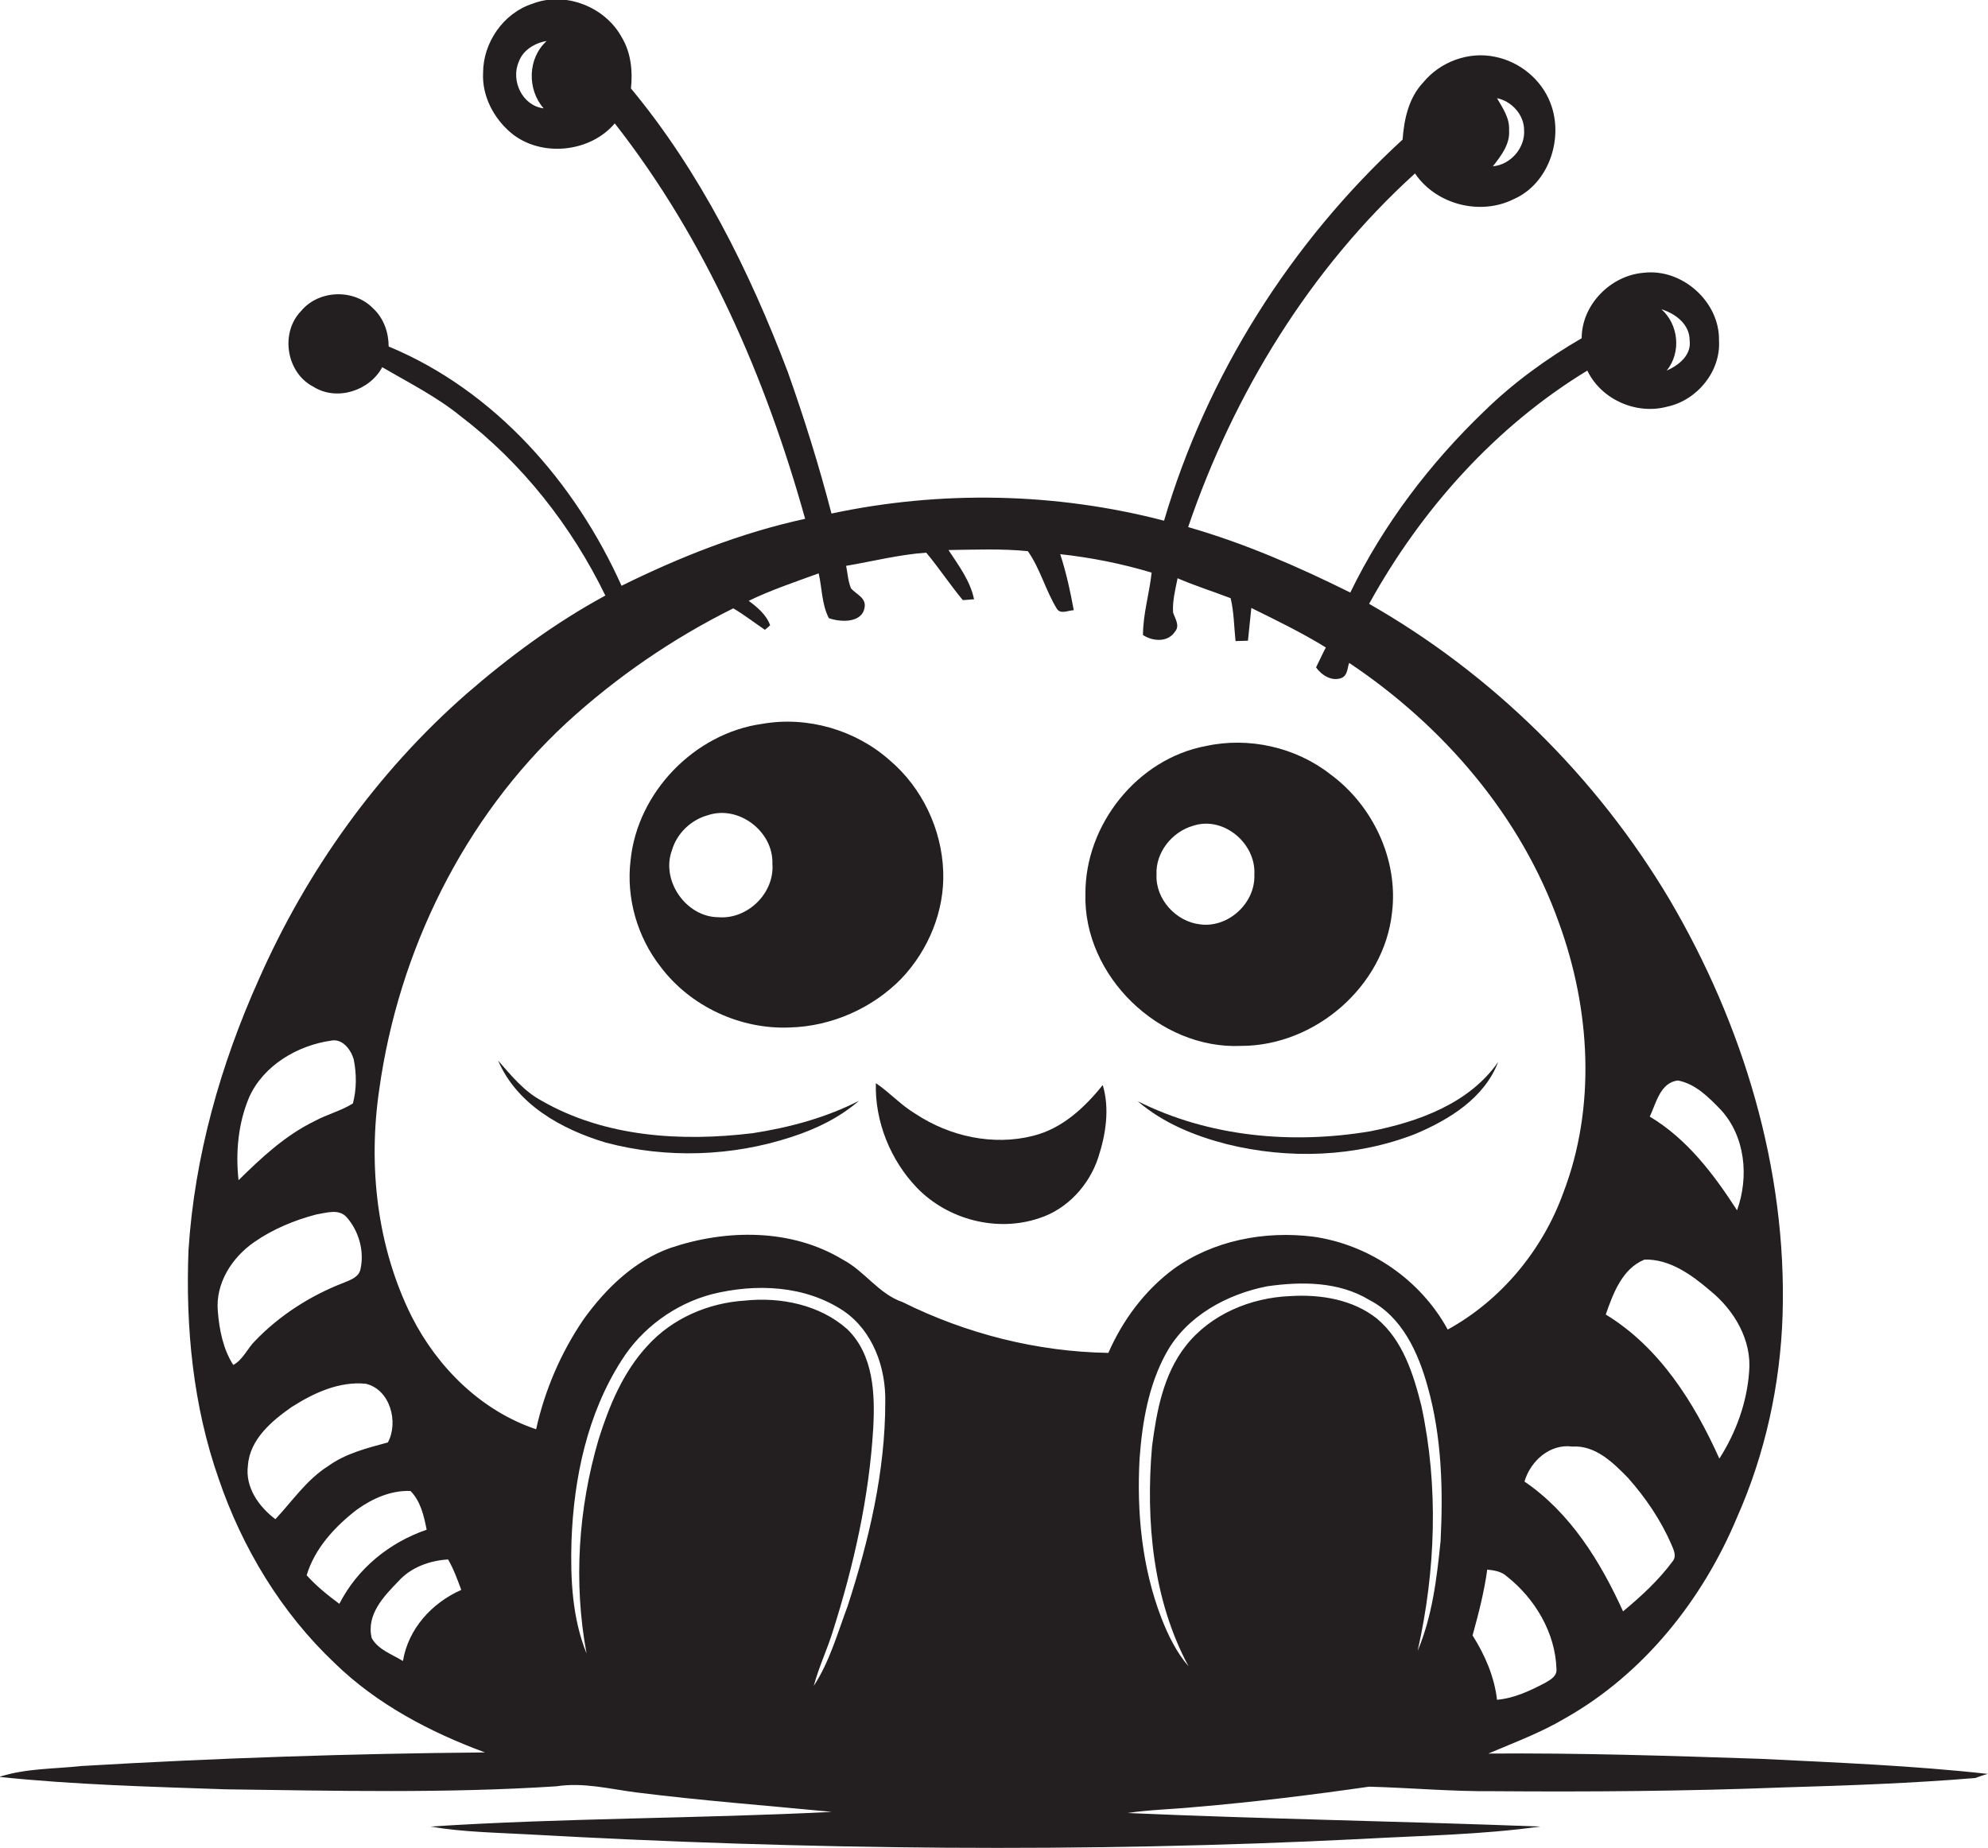
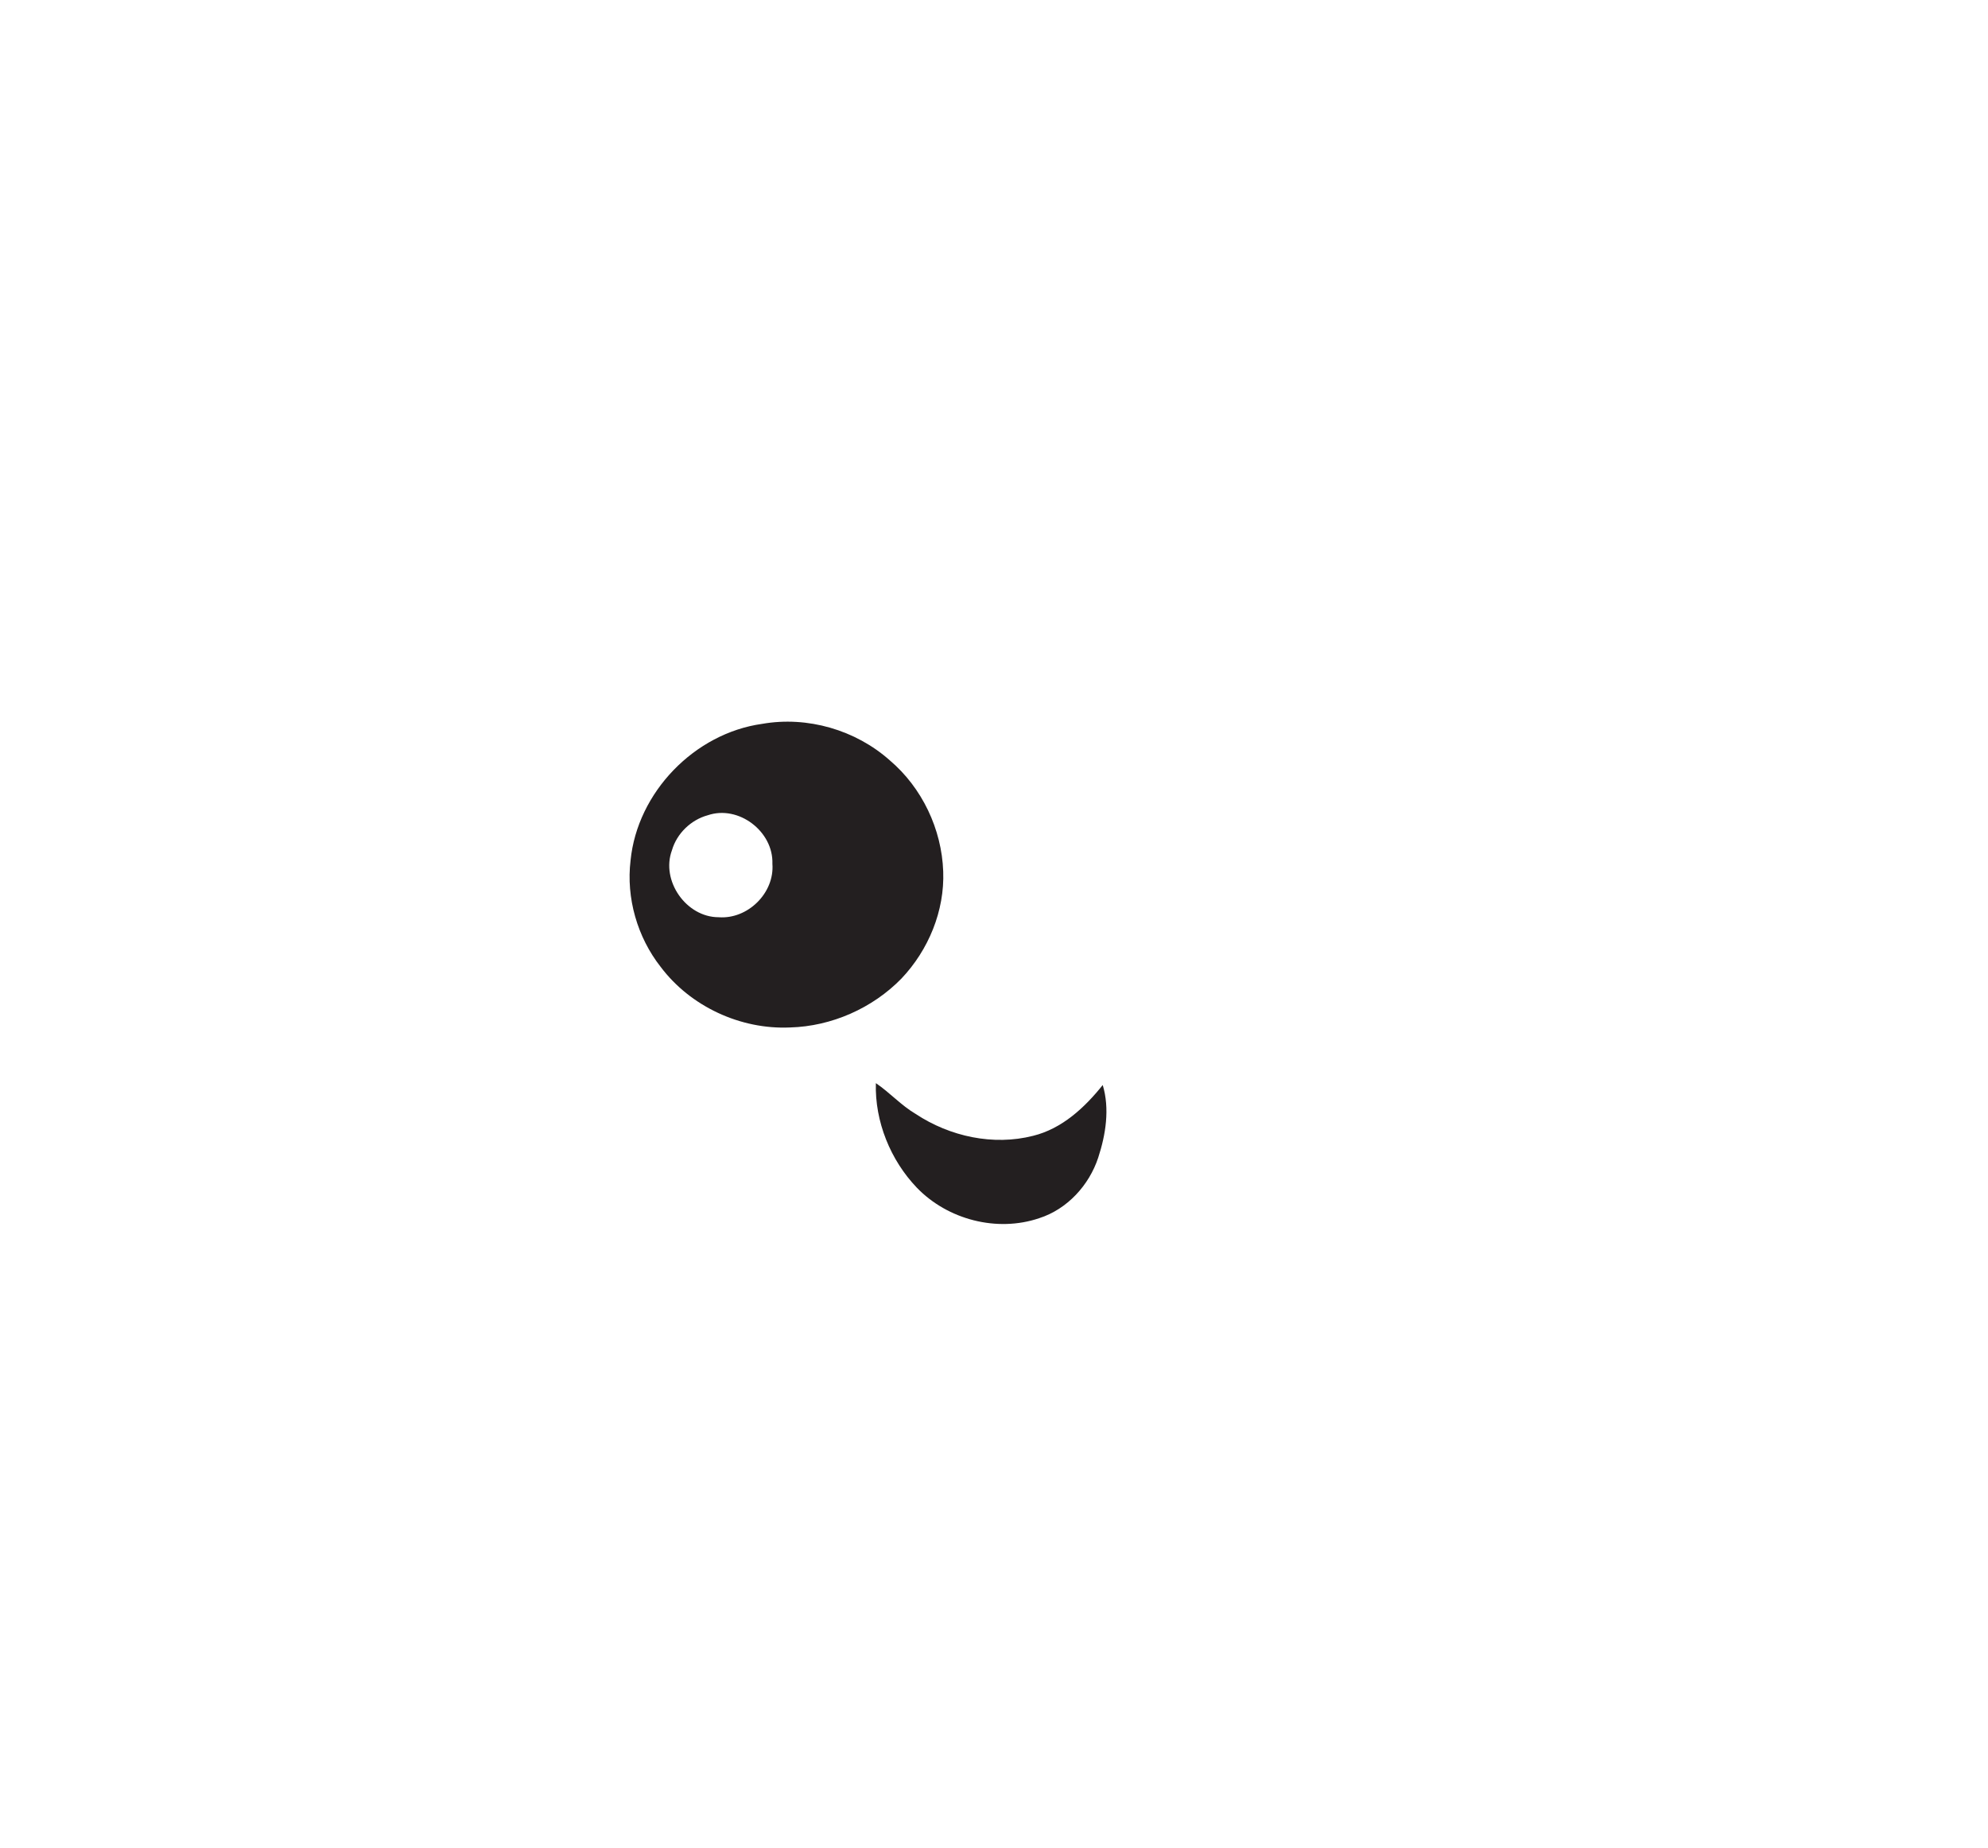
<svg xmlns="http://www.w3.org/2000/svg" version="1.1" id="Layer_1" x="0px" y="0px" viewBox="0 0 528.4 491.3" enable-background="new 0 0 528.4 491.3" xml:space="preserve">
  <g>
-     <path fill="#231F20" d="M468,467.5c-24.1-0.8-48.3-1.6-72.4-1.4c7-3,14.1-5.6,20.6-9.5c20.8-11.8,36.4-31.5,45.5-53.3   c7.5-16.9,11.5-35.3,12.1-53.7c1.2-38.8-10.5-77.3-30.1-110.6c-19.3-32.4-47-59.8-79.8-78.5c13.8-25,33.5-47.1,58-62   c3.7,7.7,13,11.8,21.2,9.6c8-1.7,14.3-9.4,13.8-17.6c0.2-10.3-9.8-19.2-20-18c-8.8,0.7-16.5,8.5-16.5,17.4   c-9.3,5.4-18.1,11.8-25.8,19.3c-14.5,13.9-26.9,30.2-35.7,48.3c-13.9-6.9-28.1-13.1-43.1-17.4c12.1-35.5,32.4-68.7,60.3-94   c5.6,8.3,17.4,11.3,26.3,6.8c9.3-4.1,13.3-16.2,9.7-25.5c-2.4-6.3-8.2-11-14.7-12.3c-7-1.5-14.6,1.3-19.1,6.8   c-3.9,4.1-5.1,9.8-5.5,15.2c-29.7,27.3-52,62.6-63.4,101.3c-28.8-7.5-59.3-8.1-88.4-1.9c-3.3-12.7-7.2-25.2-11.6-37.6   c-10.2-26.9-23.3-53.2-41.7-75.4c0.5-4.6,0-9.5-2.4-13.5c-4.4-8.2-15.1-12.4-23.8-9c-7.7,2.5-13.1,10.3-13.1,18.4   c-0.3,6.1,2.8,12,7.4,15.9c7.9,6.6,21,5.3,27.6-2.5c24.2,30.9,40.1,67.5,50.6,105.1c-17,3.7-33.2,10.1-48.8,17.8   c-12.3-27.4-33.7-51.9-61.9-63.6c0-3.7-1.3-7.5-4.1-10.1c-5.1-5.3-14.5-5-19.2,0.7c-5.6,5.8-3.9,16.4,3.3,20.1   c6.2,3.9,14.9,1.1,18.3-5.2c7,4.1,14.4,7.8,20.8,13c16.4,12.5,29.5,29.2,38.5,47.7c-13.3,7.2-25.6,16.3-37,26.2   c-23.7,20.8-42.4,47-55.1,75.8c-10.2,22.7-17.1,47.1-18.7,72c-0.8,20.5,1.2,41.3,8,60.7c6.3,18.5,16.7,35.7,30.9,49.1   c11.2,10.9,25.3,18.3,39.9,23.7c-35.7,0.3-71.4,1.5-107.1,3.6c-7.4,0.8-14.9,0.6-22,2.9c20,2.1,40,2.6,60.1,3.3   c29.3,0.4,58.7,1.1,88-0.8c7.1-1.1,14.1,0.7,21,1.6c17.4,2.2,34.8,3.5,52.2,5.2c-35.5,1.8-71.2,1.6-106.7,3.9   c8.7,1.5,17.6,1.6,26.4,2.1c73.6,4.1,147.4,4.9,221,1.2c15.9-0.9,31.8-1.1,47.6-3.3c-36.6-1.4-73.2-2-109.7-3.6   c6-0.9,12.1-1,18.1-1.6c15.4-1.3,30.8-3.2,46.1-5.4c11,0.3,22,1.3,33,1.2c25.7,0.2,51.4,0,77.1-1c17-0.5,34.1-1.1,51-2.5   c1.1-0.4,2.2-0.8,3.3-1.1C508.4,469.3,488.2,468.5,468,467.5z M449.1,90.5c0.5,3.9-2.9,6.6-6.1,8c3.9-4.8,3.2-12.2-1.4-16.3   C445.4,83.4,449.1,86.2,449.1,90.5z M401.1,34.6c0.2-3.2-1.7-5.9-3.2-8.5c3.9,0.8,7.2,4.4,7.2,8.5c0.3,4.7-3.6,9.2-8.3,9.6   C399,41.4,401.4,38.3,401.1,34.6z M144.5,28.8c-5.7-0.7-8.8-7.4-6.6-12.4c1.1-3.1,4.3-5,7.4-5.5C140.2,15.5,140.1,23.8,144.5,28.8z    M444.5,415.1c-3.7,5-8.4,9.3-13.1,13.2c-6-13.2-14-26.2-26.2-34.5c1.6-5.5,6.8-10.1,12.7-9.3c6.1-0.4,10.8,4.2,14.8,8.3   c4.7,5.3,8.7,11.2,11.5,17.6C444.8,411.9,445.8,413.6,444.5,415.1z M446,287.2c4.7,0.9,8.2,4.5,11.4,7.8c6.5,7.1,7.5,17.8,4.3,26.7   c-6.2-9.6-13.3-19-23.2-24.9C440.2,293.2,441.3,287.7,446,287.2z M437.1,334.8c6.7-0.2,12.6,4.1,17.5,8.3   c6.4,5.2,11.1,13.2,10.3,21.6c-0.6,8.2-3.5,16.1-7.9,23c-6.7-14.9-15.9-29.6-30.2-38.3C428.8,343.7,431.2,337.2,437.1,334.8z    M66.2,291.7C70,283.2,79,277.9,88,276.6c3-0.6,5.2,2.3,6,4.9c0.8,3.9,0.8,8-0.2,11.8c-3.2,2-6.9,2.9-10.2,4.7   c-7.8,3.8-14.1,9.7-20.2,15.7C62.6,306.3,63.3,298.6,66.2,291.7z M62,362.8c-2.7-4.2-3.7-9.3-4.1-14.2c-0.7-7.4,3.7-14.3,9.6-18.4   c5-3.5,10.8-5.9,16.6-7.4c2.6-0.4,5.9-1.6,8,0.7c3.3,3.7,4.8,9.1,3.7,13.9c-0.4,2-2.6,2.8-4.3,3.5c-8.9,3.4-17.2,8.7-23.8,15.6   C65.8,358.4,64.5,361.5,62,362.8z M73.2,403.8c-4.4-3.3-8.1-8.5-7.3-14.3c0.5-6.9,6.3-11.8,11.6-15.5c5.8-3.7,12.6-6.9,19.7-6.2   c6.5,1.5,8.8,10.2,5.9,15.6c-5.5,1.5-11.2,2.9-15.9,6.3C81.5,393.3,77.7,399,73.2,403.8z M90.2,426.3c-3.1-2.3-6.1-4.7-8.7-7.6   c2.2-7.2,7.5-12.9,13.3-17.4c4.2-3,9.1-5.2,14.3-5c2.7,2.7,3.6,6.7,4.3,10.3C103.5,410,95,416.9,90.2,426.3z M107.1,441.5   c-2.9-1.8-6.6-3-8.3-6.1c-1.5-6.2,3.2-11.1,7.1-15.1c3.3-3.7,8.3-5.5,13.2-5.8c1.5,2.6,2.5,5.4,3.5,8.1   C114.7,426.1,108.5,433,107.1,441.5z M225.3,426.9c-2.7,7.2-4.8,14.8-9,21.2c1.3-4.9,3.5-9.5,5-14.3c5.6-17.6,9.7-35.7,10.8-54.2   c0.5-9.1,0.1-19.5-6.9-26.3c-7.3-6.5-17.7-8.6-27.2-7.6c-9.7,0.6-19.3,4.7-25.9,12c-6.5,7-10.2,16-13,24.9   c-5.4,18.4-6.7,38-3.2,56.9c-3.8-9.4-4.3-19.8-4-29.9c0.6-16.7,4.2-33.8,13.3-48c5.4-8.6,14.2-15,24-17.6   c11.7-2.9,24.8-2.4,35.1,4.5c7.7,5.3,11.2,15,11,24.2C235.3,391.1,231,409.3,225.3,426.9z M382.9,409.6c-1,9.9-2.2,20-6.1,29.2   c4.8-21.3,5.6-43.7,1-65.1c-2.1-8.4-4.9-17.4-11.8-23.2c-6.4-5.1-15-6.5-23-6c-10.5,0.4-21.2,4.8-27.8,13.2c-6,7.6-7.8,17.5-9,26.8   c-1.7,19.8,0.2,40.7,9.7,58.4c-3.2-3.7-5.4-8.2-7.2-12.8c-5.2-13.5-6.6-28.2-5.8-42.5c0.7-9.6,2.4-19.5,7.1-28   c5.4-9.8,16.1-15.6,26.8-17.7c9.1-1.3,19-1.3,27.1,3.6c8.8,4.5,13.1,14.1,15.6,23.2C383.2,381.9,383.6,395.9,382.9,409.6z    M349,328.7c-12.9-1.6-26.6,1-37.2,8.7c-7.6,5.7-13.4,13.5-17.2,22.2c-19-0.3-37.8-5.1-54.7-13.5c-6.4-2.2-10-8.2-15.9-11.3   c-13.7-8.3-31-8.1-45.8-3.1c-9.6,3.4-17.2,10.8-23.1,19c-6,8.8-10.3,18.8-12.6,29.2c-14.6-4.9-26.2-16.4-33.1-30   c-9.2-18.5-11.6-39.9-8.6-60.3c5.1-36.7,22.4-72.1,49.7-97.4c13.3-12.2,28.3-22.5,44.4-30.5c2.9,1.7,5.6,3.8,8.4,5.7   c0.4-0.3,1.1-0.9,1.4-1.2c-1-2.8-3.4-4.8-5.7-6.5c6-2.9,12.3-5,18.6-7.3c0.9,3.9,0.8,8.2,2.7,11.9c3,1.1,8.8,1.4,9.5-2.8   c0.5-2.6-2.2-3.5-3.6-5.1c-0.8-1.9-0.9-4-1.3-6c7.1-1.2,14.1-3,21.3-3.5c3.4,4.1,6.3,8.5,9.7,12.6c0.8,0,2.3-0.2,3-0.2   c-1-4.9-4.1-9-6.8-13.1c7-0.1,14.1-0.4,21.1,0.3c3.3,4.7,4.7,10.4,7.7,15.3c1,1.6,3.1,0.4,4.5,0.4c-0.9-5-2-10-3.6-14.9   c8.2,0.9,16.3,2.5,24.3,4.9c-0.6,5.6-2.3,11-2.3,16.6c2.6,1.7,6.6,2,8.5-0.9c1.4-1.6,0-3.5-0.5-5.1c-0.2-3.1,0.6-6.1,1.2-9.1   c4.6,2,9.4,3.5,14.1,5.3c0.9,3.8,0.9,7.6,1.3,11.4c1.1,0,2.2-0.1,3.3-0.1c0.3-2.9,0.6-5.8,0.9-8.7c6.7,3.3,13.5,6.6,19.8,10.5   c-0.9,1.7-1.7,3.5-2.6,5.3c1.5,2.1,4.2,3.8,6.8,2.8c1.6-0.7,1.5-2.6,2-4c25,16.7,45.7,40.7,55.8,69.2c8.3,22.8,9.9,48.8,1.1,71.7   c-5.5,15.2-16.5,28.5-30.7,36.3C377.6,340.2,364,330.8,349,328.7z M395.3,417.2c1.9,0.2,3.8,0.5,5.2,1.8c7.5,5.9,12.9,15,13.2,24.6   c0.2,1.9-1.6,2.9-3,3.7c-4,2.1-8.2,4.1-12.8,4.5c-0.7-6.1-3.2-11.9-6.5-17.1C393,428.9,394.5,423.1,395.3,417.2z" />
    <path fill="#231F20" d="M210,273.1c11-0.3,21.9-5.1,29.6-13c7.2-7.6,11.5-18,11.1-28.5c-0.4-11.2-5.6-22.2-14.2-29.5   c-9.1-8.1-21.9-11.8-33.9-9.7c-18,2.5-33.2,18.2-35,36.3c-1.2,10,1.8,20.4,8,28.3C183.5,267.5,196.8,273.7,210,273.1z M178.6,226   c1.3-4.5,5.1-8.1,9.5-9.3c8.2-2.8,17.5,4.3,17.2,12.9c0.6,7.8-6.6,14.8-14.3,14.2C182.4,243.8,175.6,234.1,178.6,226z" />
-     <path fill="#231F20" d="M329.9,278c19.6,0,38-15.8,40.1-35.5c1.7-14-5.1-28.4-16.4-36.7c-9.2-7.2-21.7-10-33.1-7.5   c-18.2,3.4-32.1,20.9-32,39.3C287.9,259.4,308.2,279,329.9,278z M319,245.7c-6.4-0.7-11.9-6.7-11.6-13.2c-0.3-5.9,4.1-11.4,9.7-13   c8.1-2.7,16.8,4.7,16.3,13C333.7,240.1,326.4,246.7,319,245.7z" />
-     <path fill="#231F20" d="M144,292.6c-4.7-2.5-8.1-6.7-11.6-10.7c5,11.7,16.9,18.3,28.6,21.8c16.2,4.3,33.6,3.7,49.4-1.5   c6.5-2.1,12.7-5.1,17.9-9.6c-8.8,4.5-18.5,7.1-28.2,8.6C181.2,303.5,160.9,302.3,144,292.6z" />
-     <path fill="#231F20" d="M364.2,300.7c-20.8,3.5-42.9,1.5-61.8-8c6.7,5.8,15.1,9.2,23.6,11.4c16.5,4.1,34.3,3.5,50.2-2.7   c9-3.8,18.3-9.5,22-19.1C390.4,293.4,376.9,298.2,364.2,300.7z" />
    <path fill="#231F20" d="M274.6,301.9c-10.6,2.7-22.1,0.2-31.2-5.8c-3.9-2.3-6.9-5.7-10.6-8.2c-0.3,10.2,3.9,20.5,10.9,27.8   c8.2,8.5,21.3,11.9,32.5,8.1c7.5-2.4,13.3-8.8,15.7-16.1c2-6.1,3.1-13,1.2-19.3C288.3,294.4,282.3,300,274.6,301.9z" />
  </g>
</svg>